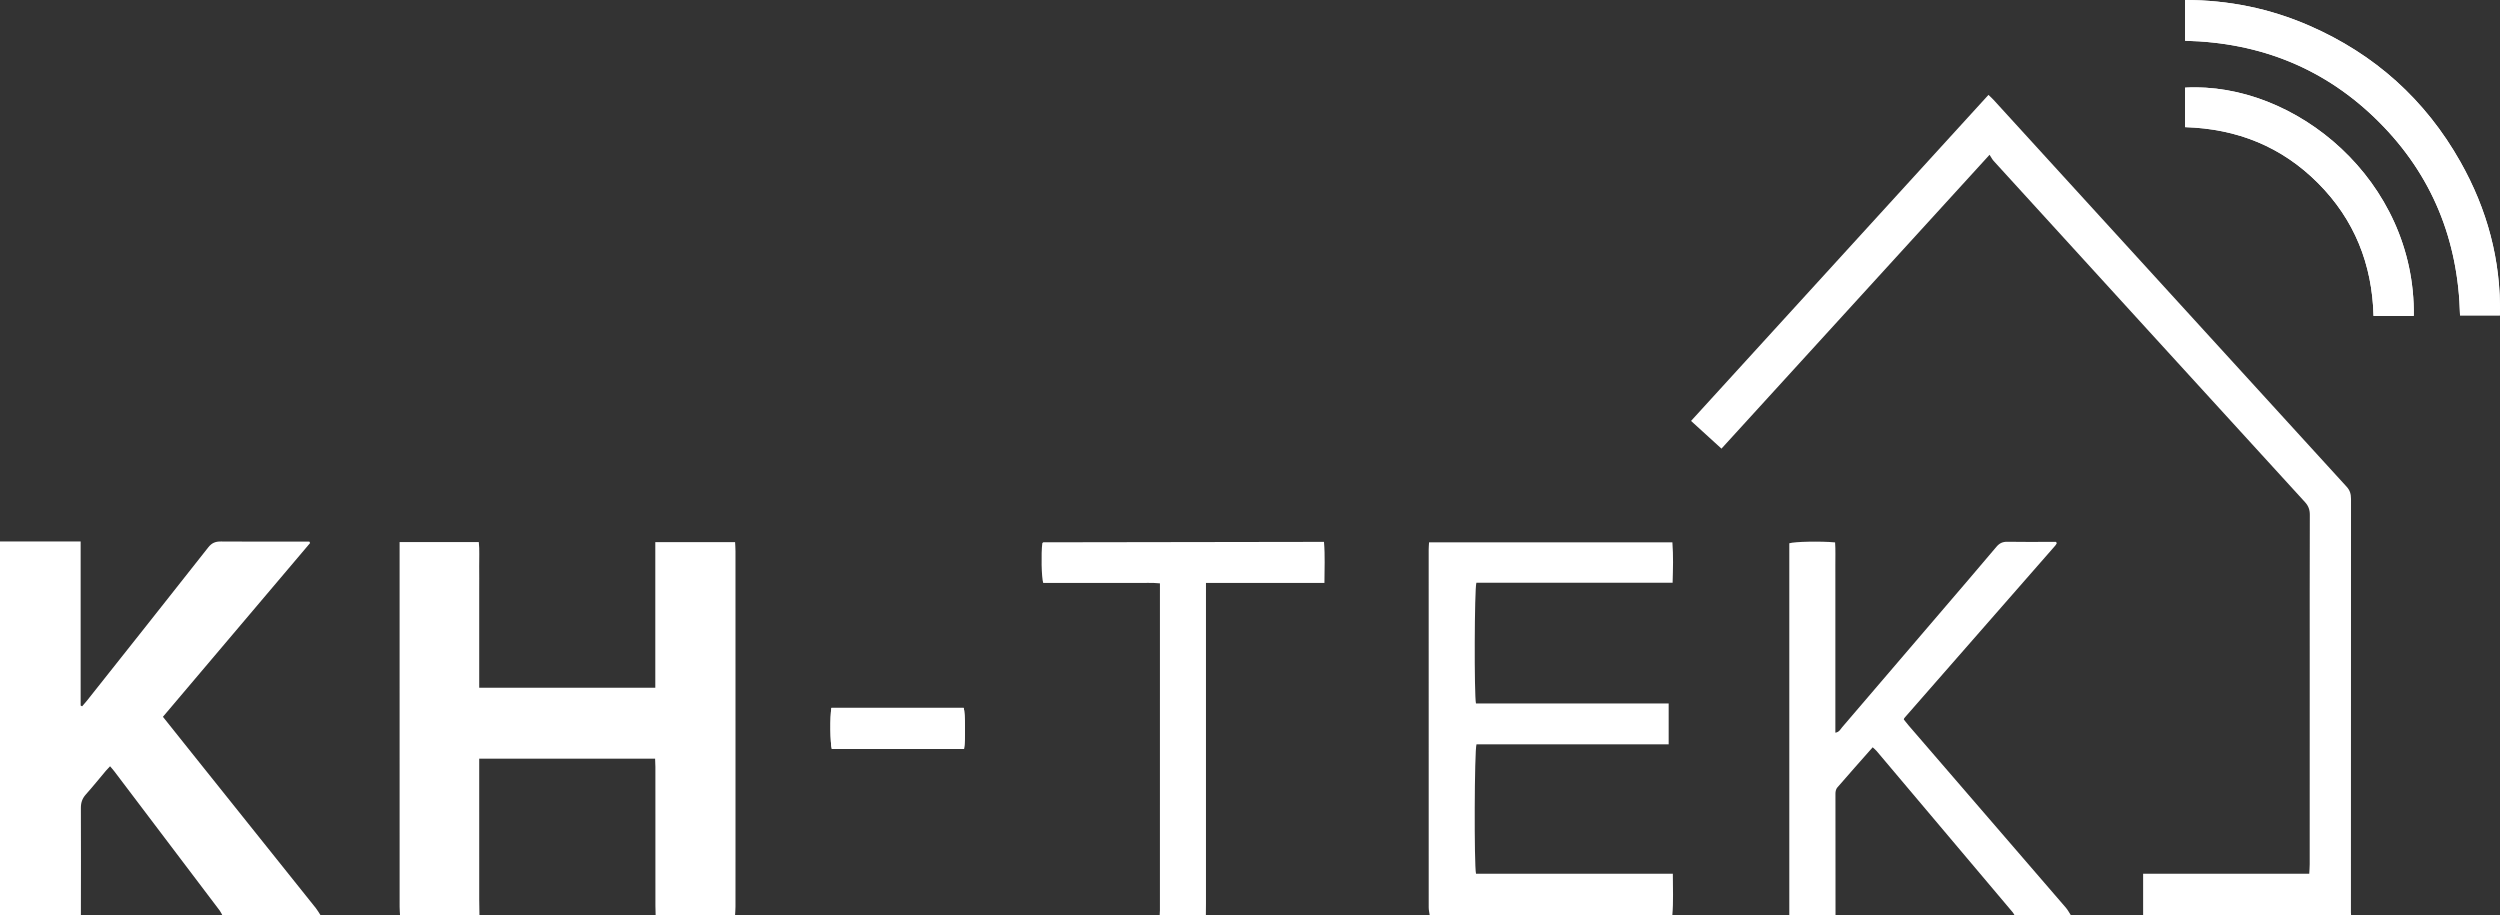
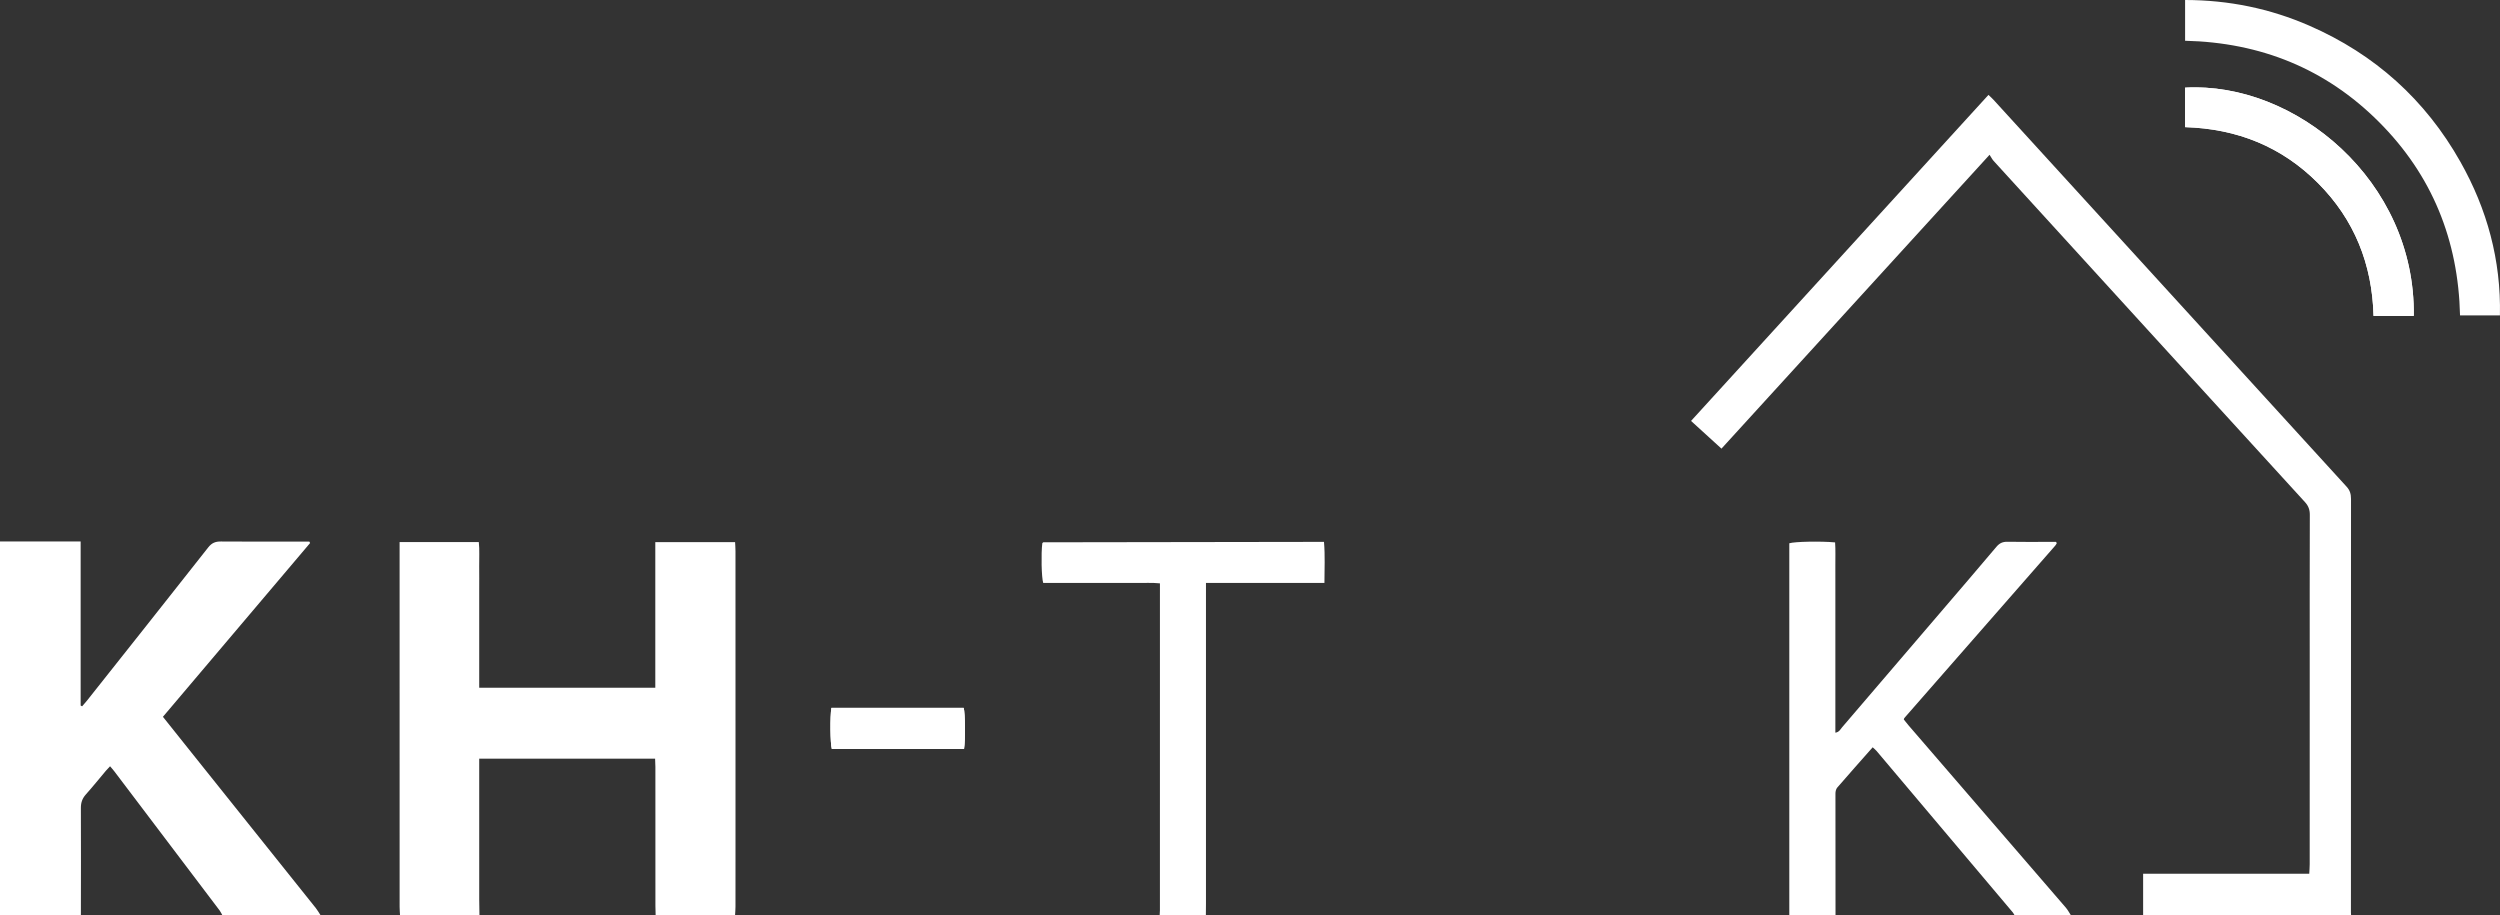
<svg xmlns="http://www.w3.org/2000/svg" id="Layer_1" data-name="Layer 1" viewBox="0 0 1661.571 608.343">
  <rect x="0" y="0" width="1661.571" height="608.343" fill="#333333" stroke="none" />
  <defs>
    <style>      .cls-1 {        fill: #fff;      }    </style>
  </defs>
  <path class="cls-1" d="M1452.278,27.088c50.265,1.163,93.456,18.597,128.799,53.92,35.441,35.421,52.808,78.762,53.929,128.613h26.521c.768-36.736-8.501-70.564-26.259-102.054-23.301-41.32-56.905-71.52-100.417-90.499C1508.649,5.639,1481.199,.032,1452.278,0V27.088Zm0,57.411c34.534,1.061,64.116,12.936,88.277,37.135,24.239,24.278,36.085,54.004,36.971,88.344,4.919,0,9.226,.003,13.532,0,4.413-.004,8.826-.016,13.212-.024,1.232-90.133-79.015-155.793-151.991-151.701v26.246h0ZM640.731,497.801c.986-5.682,.786-23.968-.223-27.315h-87.925c-1.001,5.555-.811,23.832,.275,27.315h87.873Z" />
  <path class="cls-1" d="M265.872,608.343c-.095-1.912-.274-3.823-.274-5.735-.014-78.785-.012-157.569-.012-236.354v-5.972h52.643c.585,5.252,.18,10.636,.255,15.989,.073,5.273,.016,10.547,.016,15.821v65.013h117.034v-96.799h53.033c.089,1.95,.259,3.949,.26,5.949,.014,62.484,.012,124.969,.012,187.453,0,16.3,.009,32.601-.013,48.901-.003,1.911-.178,3.822-.274,5.734h-52.79c-.053-2.074-.151-4.147-.151-6.221-.01-30.813-.003-61.626-.015-92.439,0-1.836-.124-3.672-.188-5.445h-116.908v5.939c0,29.376-.005,58.752,.007,88.128,.001,3.346,.102,6.692,.156,10.038h-52.791Z" />
  <path class="cls-1" d="M0,359.886H53.599v109.043c.329,.167,.658,.334,.988,.501,1.057-1.23,2.159-2.426,3.166-3.696,26.906-33.937,53.847-67.846,80.62-101.886,2.36-3.001,4.773-3.986,8.431-3.954,18.065,.157,36.133,.071,54.2,.071h4.608c.162,.319,.323,.637,.485,.956-32.567,38.451-65.133,76.902-97.815,115.489,6.376,7.991,12.542,15.733,18.724,23.463,27.649,34.571,55.309,69.134,82.938,103.721,1.18,1.477,2.099,3.161,3.139,4.749h-65.268c-.611-1.081-1.108-2.248-1.85-3.23-23.296-30.815-46.615-61.614-69.94-92.407-.835-1.103-1.779-2.123-2.876-3.423-1.073,1.152-1.961,2.03-2.763,2.98-4.429,5.245-8.729,10.604-13.299,15.723-2.371,2.656-3.352,5.401-3.334,9.008,.124,23.782,.025,47.566,0,71.349H0v-248.457H0Z" />
  <path class="cls-1" d="M1424.381,608.343v-27.62h110.413c.116-2.401,.295-4.398,.295-6.395,.016-43.957,.012-87.914,.012-131.871,0-33.407-.044-66.815,.066-100.222,.011-3.43-.894-5.979-3.235-8.54-69.023-75.536-137.976-151.137-206.915-226.75-.949-1.04-1.584-2.366-2.701-4.07-59.898,65.652-118.886,130.307-178.185,195.303-6.866-6.255-13.331-12.145-20.213-18.415,65.922-72.266,131.685-144.356,197.673-216.693,1.335,1.291,2.391,2.205,3.325,3.23,78.234,85.745,156.447,171.509,234.735,257.205,2.26,2.474,2.897,4.966,2.895,8.161-.068,91.591-.059,183.181-.058,274.772,0,.635,.069,1.27,.106,1.905h-138.213Z" />
-   <path class="cls-1" d="M950.227,608.343c-.232-1.715-.667-3.43-.668-5.146-.034-79.282-.031-158.564-.019-237.846,0-1.552,.156-3.105,.253-4.92h161.73c.661,8.913,.414,17.603,.146,26.851h-130.417c-1.309,4.02-1.505,74.938-.279,80.264h128.072v27.163h-127.722c-1.389,3.937-1.622,80.519-.32,85.988h130.817c-.025,9.573,.462,18.601-.343,27.647h-161.25Z" />
  <path class="cls-1" d="M1189.224,608.343v-247.272c3.651-1.135,20.937-1.454,30.435-.578,.367,5.071,.126,10.281,.168,15.47,.043,5.274,.01,10.548,.01,15.822v95.183c2.562-.372,3.366-2.293,4.506-3.622,21.547-25.113,43.048-50.265,64.558-75.41,12.677-14.82,25.41-29.593,37.972-44.509,2.063-2.449,4.179-3.407,7.338-3.346,9.431,.182,18.868,.065,28.303,.065h4c.278,.496,.401,.629,.422,.777,.021,.147-.024,.33-.103,.459-.247,.405-.484,.825-.795,1.18-33.475,38.249-66.956,76.493-100.431,114.743-.094,.108-.098,.295-.283,.903,.899,1.117,1.933,2.486,3.052,3.782,34.883,40.42,69.781,80.828,104.639,121.27,1.317,1.528,2.257,3.381,3.373,5.082h-37.433c-.409-.662-.742-1.387-1.238-1.976-30.154-35.759-60.319-71.508-90.499-107.245-.68-.805-1.537-1.46-2.583-2.441-8.023,9.083-15.867,17.881-23.57,26.8-.826,.956-1.174,2.615-1.175,3.949-.034,26.971,.015,53.941,.047,80.912h-30.714v.002Z" />
  <path class="cls-1" d="M770.74,608.343c.061-1.11,.175-2.221,.175-3.331,.008-70.478,.007-140.956,.007-211.434v-5.859c-5.276-.534-10.336-.206-15.369-.261-5.276-.058-10.553-.013-15.83-.013h-46.373c-1.157-3.585-1.459-19.432-.606-26.404,.107-.119,.205-.247,.323-.354,.114-.103,.247-.263,.372-.263,60.593-.1,121.186-.188,181.779-.276,1.415-.002,2.83,0,4.743,0,.784,9.156,.305,17.956,.295,27.294h-78.734v6.595c0,68.88,0,137.76-.003,206.639,0,2.556-.043,5.111-.066,7.667h-30.713Z" />
-   <path class="cls-1" d="M1452.278,27.088V0c28.921,.032,56.37,5.639,82.573,17.068,43.512,18.979,77.117,49.179,100.417,90.499,17.758,31.49,27.027,65.318,26.259,102.054h-26.521c-1.121-49.851-18.488-93.193-53.929-128.613-35.343-35.323-78.534-52.757-128.799-53.92h0Z" />
  <path class="cls-1" d="M1452.278,84.499v-26.246c72.977-4.093,153.224,61.568,151.991,151.701-4.386,.008-8.799,.02-13.212,.024-4.307,.004-8.614,0-13.532,0-.885-34.34-12.732-64.065-36.971-88.344-24.16-24.199-53.742-36.074-88.277-37.135h0Z" />
  <path class="cls-1" d="M640.731,497.801h-87.873c-1.086-3.483-1.277-21.76-.275-27.315,29.273,0,58.599,0,87.926,.002,1.009,3.345,1.209,21.632,.223,27.313h-.001Z" />
</svg>